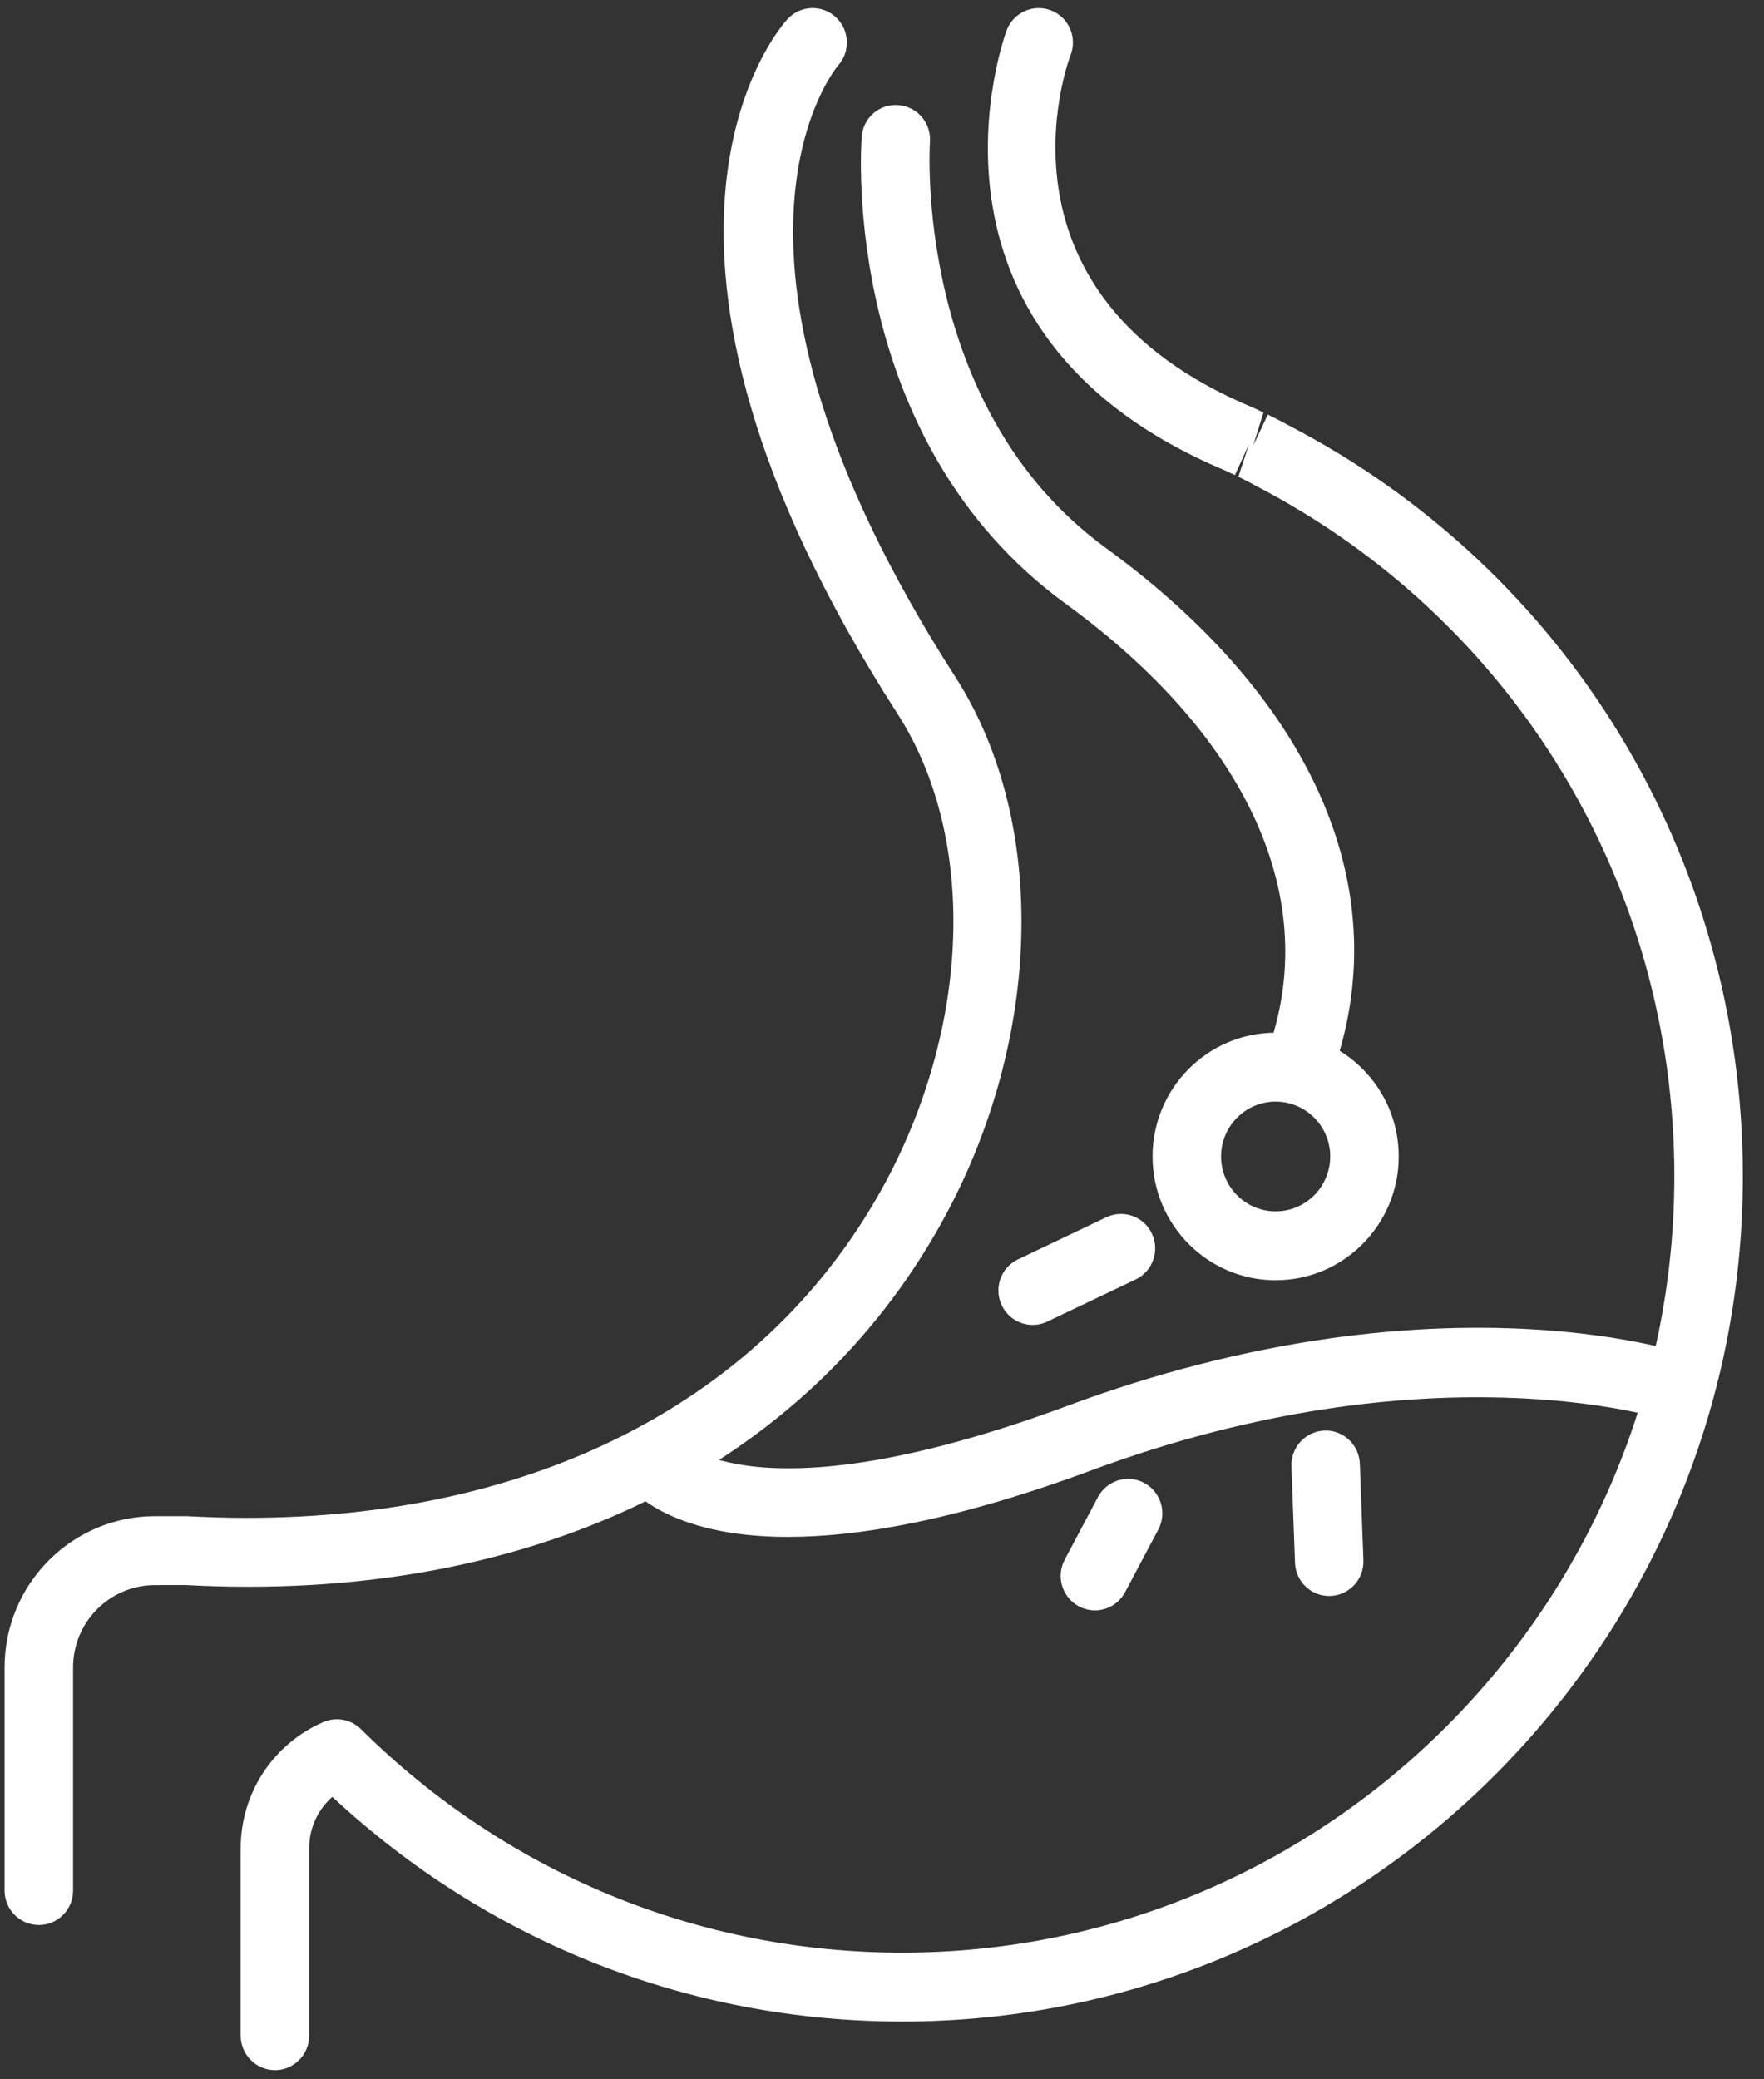
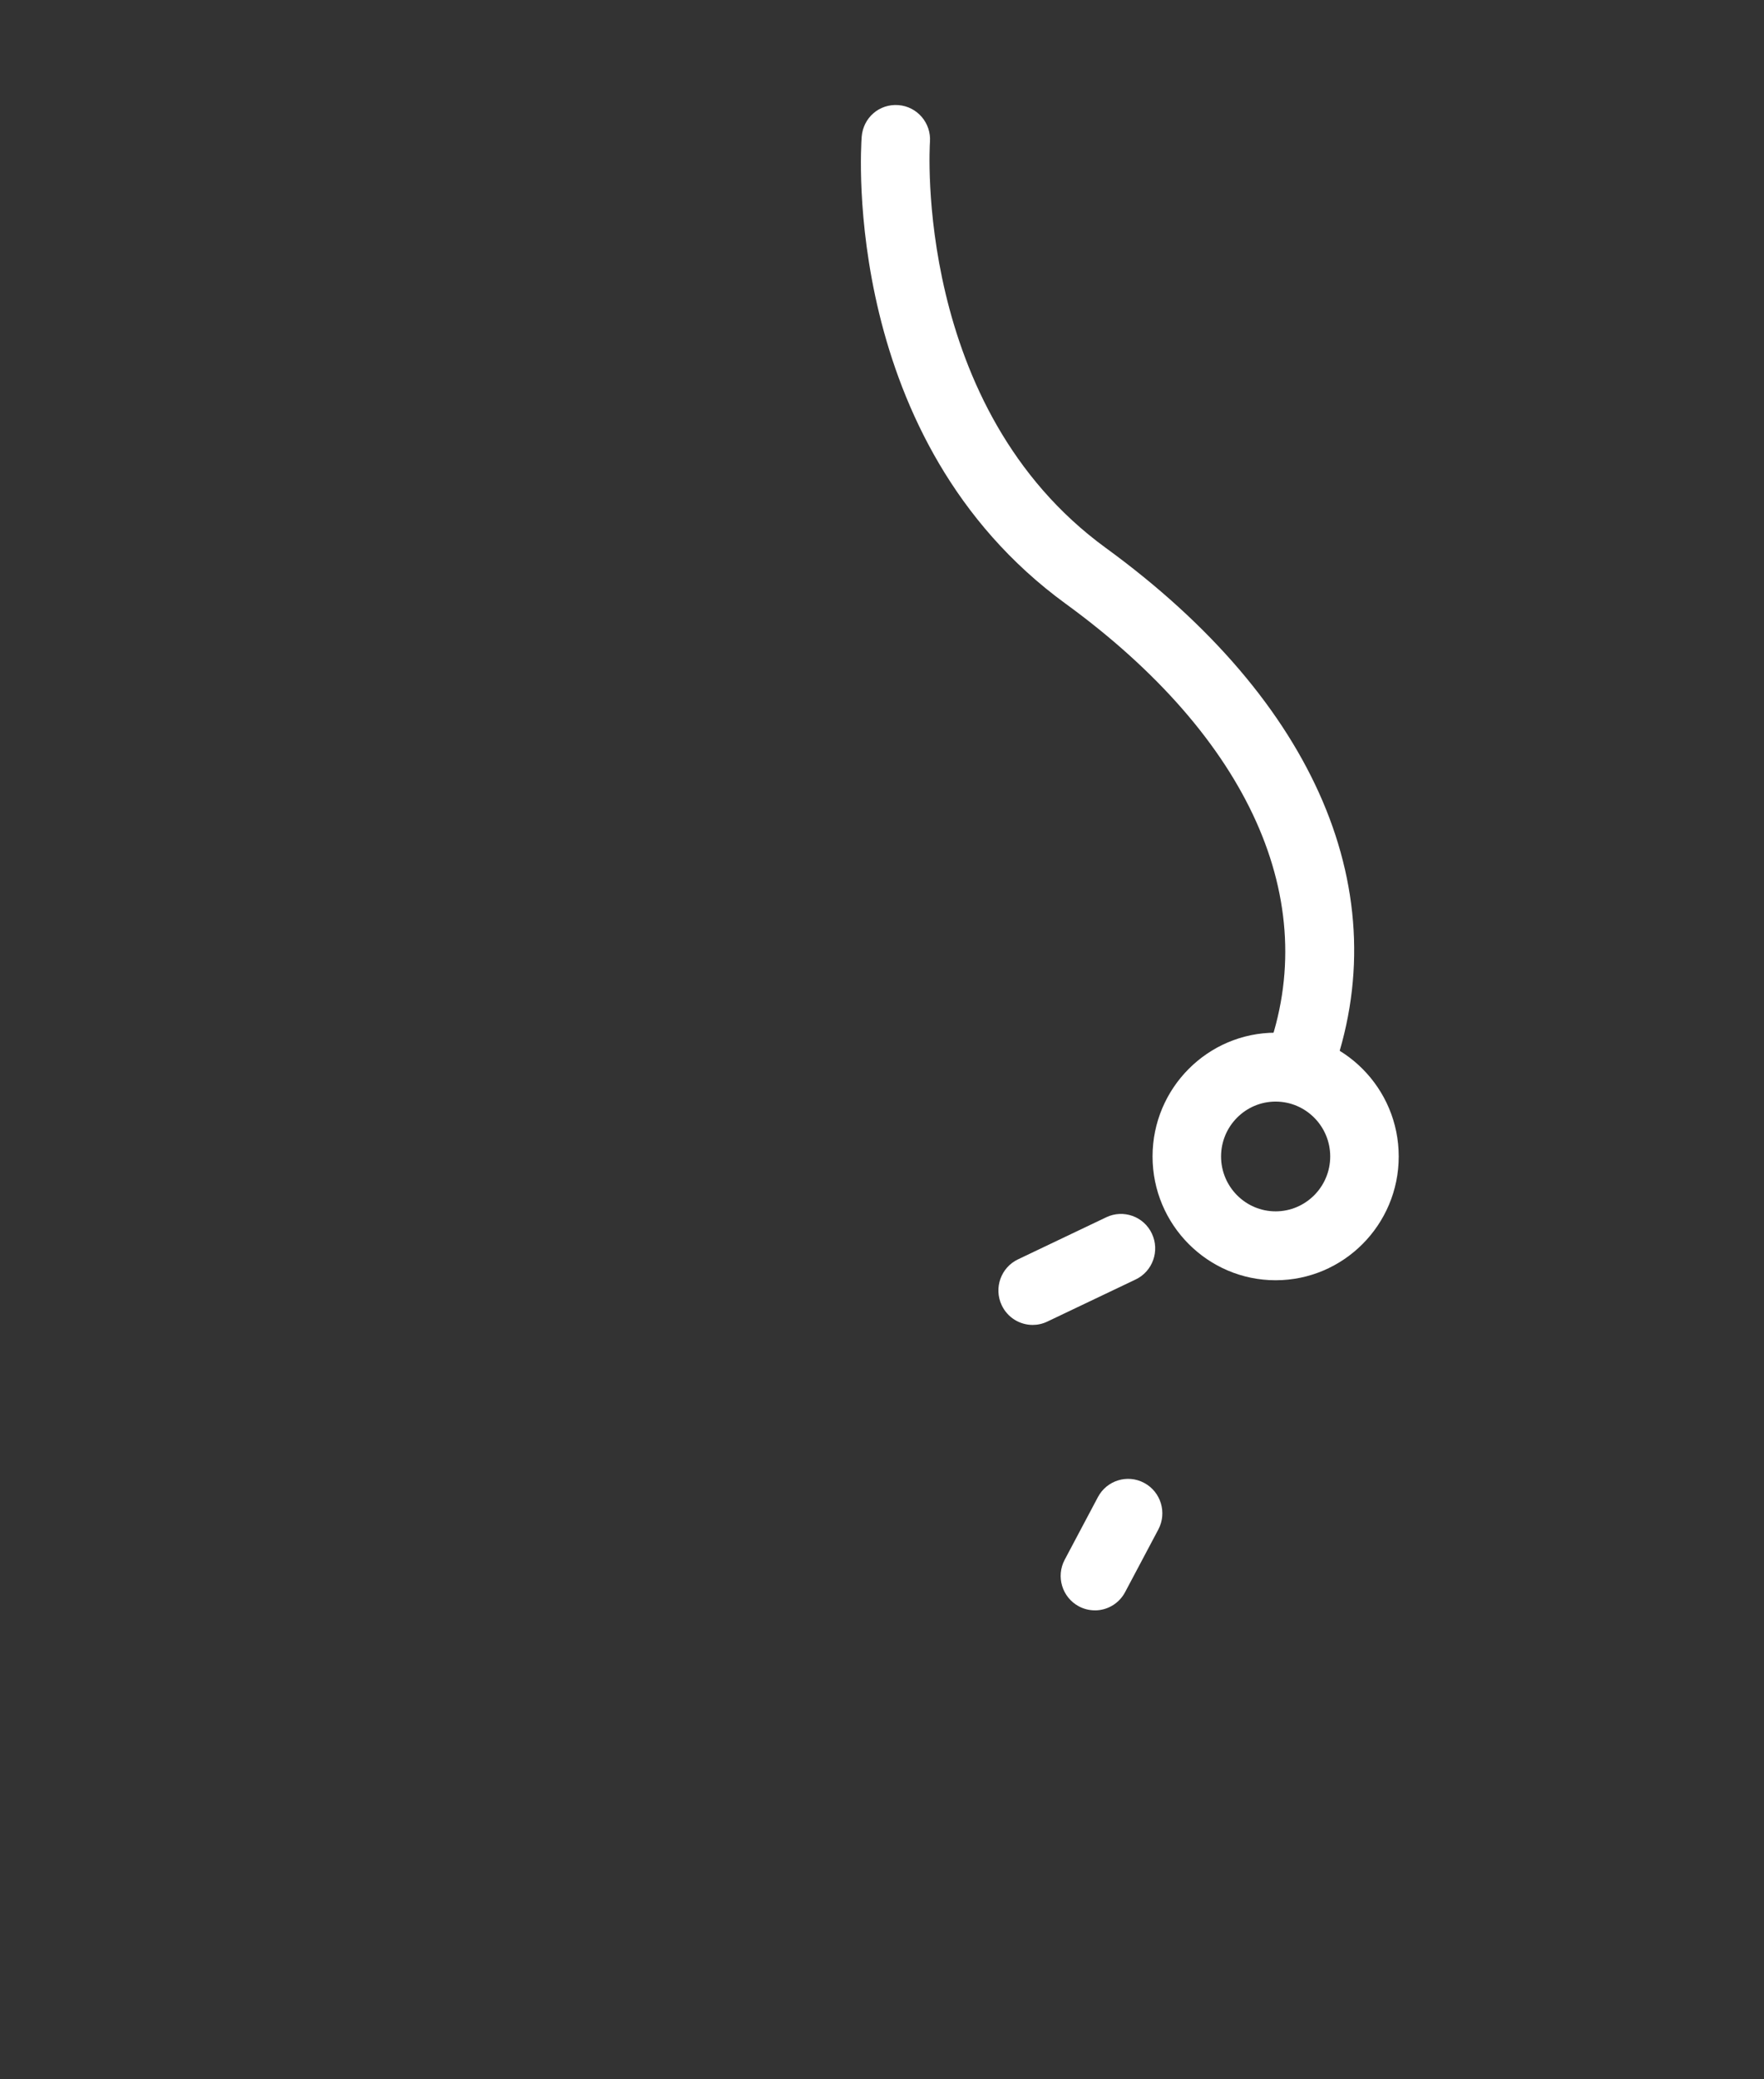
<svg xmlns="http://www.w3.org/2000/svg" width="56" height="66" viewBox="0 0 56 66" fill="none">
  <rect x="0" y="0" width="56" height="66" fill="#333333" stroke="none" />
-   <path d="M8.729 65.708C8.128 65.708 7.641 65.219 7.641 64.614V58.663C7.641 56.919 8.672 55.349 10.267 54.66C10.674 54.486 11.144 54.575 11.459 54.886C16.078 59.461 22.18 61.98 28.641 61.98C42.159 61.98 53.154 50.922 53.154 37.33C53.154 28.056 48.052 19.655 39.837 15.404C39.648 15.297 39.483 15.215 39.313 15.134L39.656 14.088L39.203 15.082L39.045 15.006C38.999 14.983 38.954 14.959 38.904 14.939C28.39 10.532 31.924 1.048 31.961 0.953C32.18 0.391 32.811 0.114 33.369 0.332C33.928 0.551 34.205 1.184 33.987 1.748C33.871 2.053 31.214 9.348 39.74 12.922C39.835 12.962 39.921 13.004 40.006 13.045L40.11 13.096L39.781 14.149L40.248 13.161C40.464 13.265 40.675 13.371 40.87 13.482C49.774 18.087 55.328 27.234 55.328 37.331C55.328 52.128 43.356 64.167 28.641 64.167C21.889 64.167 15.496 61.641 10.549 57.035C10.09 57.44 9.815 58.028 9.815 58.663V64.615C9.815 65.219 9.329 65.709 8.728 65.709L8.729 65.708Z" fill="white" />
-   <path d="M25.021 48.784C21.18 48.784 19.956 47.237 19.772 46.966C19.434 46.468 19.559 45.788 20.054 45.446C20.538 45.114 21.191 45.225 21.54 45.692C21.646 45.808 24.081 48.26 33.901 44.618C45.369 40.364 53.167 42.866 53.493 42.975C54.063 43.165 54.373 43.784 54.183 44.356C53.995 44.93 53.379 45.242 52.81 45.05C52.741 45.027 45.359 42.698 34.653 46.669C30.357 48.262 27.248 48.783 25.02 48.783L25.021 48.784Z" fill="white" />
-   <path d="M1.233 61.102C0.633 61.102 0.146 60.613 0.146 60.009V52.924C0.146 50.278 2.287 48.126 4.918 48.126H5.935C15.858 48.674 23.799 44.994 27.823 38.042C30.809 32.884 31.084 26.711 28.509 22.682C18.816 7.609 24.744 0.886 25 0.607C25.409 0.165 26.098 0.139 26.537 0.548C26.974 0.956 27.003 1.642 26.602 2.085C26.517 2.184 21.678 8.032 30.336 21.498C33.343 26.203 33.088 33.292 29.703 39.142C25.254 46.828 16.569 50.895 5.876 50.311L4.919 50.313C3.486 50.313 2.32 51.485 2.32 52.925V60.01C2.32 60.613 1.834 61.103 1.233 61.103V61.102Z" fill="white" />
  <path d="M41.242 34.885C41.116 34.885 40.989 34.862 40.864 34.816C40.301 34.607 40.014 33.977 40.222 33.411C41.994 28.608 39.664 23.414 33.83 19.163C26.71 13.975 27.326 4.733 27.355 4.343C27.401 3.741 27.909 3.29 28.521 3.336C29.12 3.382 29.567 3.906 29.522 4.507C29.515 4.608 28.991 12.937 35.105 17.392C41.789 22.262 44.397 28.378 42.261 34.17C42.099 34.611 41.684 34.884 41.242 34.884V34.885Z" fill="white" />
  <path d="M40.496 40.637C38.342 40.637 36.589 38.875 36.589 36.708C36.589 34.541 38.342 32.779 40.496 32.779C42.651 32.779 44.404 34.541 44.404 36.708C44.404 38.875 42.651 40.637 40.496 40.637ZM40.496 34.966C39.541 34.966 38.764 35.747 38.764 36.708C38.764 37.668 39.541 38.45 40.496 38.45C41.451 38.45 42.229 37.668 42.229 36.708C42.229 35.747 41.451 34.966 40.496 34.966Z" fill="white" />
  <path d="M32.784 42.055C32.376 42.055 31.986 41.824 31.8 41.429C31.543 40.884 31.775 40.232 32.317 39.974L35.121 38.637C35.663 38.379 36.312 38.611 36.568 39.157C36.825 39.703 36.594 40.355 36.051 40.613L33.248 41.949C33.097 42.021 32.94 42.055 32.783 42.055H32.784Z" fill="white" />
-   <path d="M42.196 50.659C41.614 50.659 41.133 50.196 41.111 49.606L40.998 46.542C40.976 45.939 41.444 45.432 42.044 45.409C42.633 45.379 43.149 45.858 43.17 46.461L43.283 49.525C43.305 50.128 42.837 50.635 42.237 50.658C42.224 50.658 42.21 50.658 42.196 50.658V50.659Z" fill="white" />
  <path d="M34.758 51.115C34.586 51.115 34.411 51.074 34.248 50.987C33.718 50.702 33.517 50.04 33.8 49.508L34.854 47.521C35.136 46.988 35.794 46.785 36.324 47.07C36.854 47.354 37.055 48.016 36.772 48.549L35.718 50.536C35.522 50.905 35.147 51.116 34.758 51.116V51.115Z" fill="white" />
</svg>